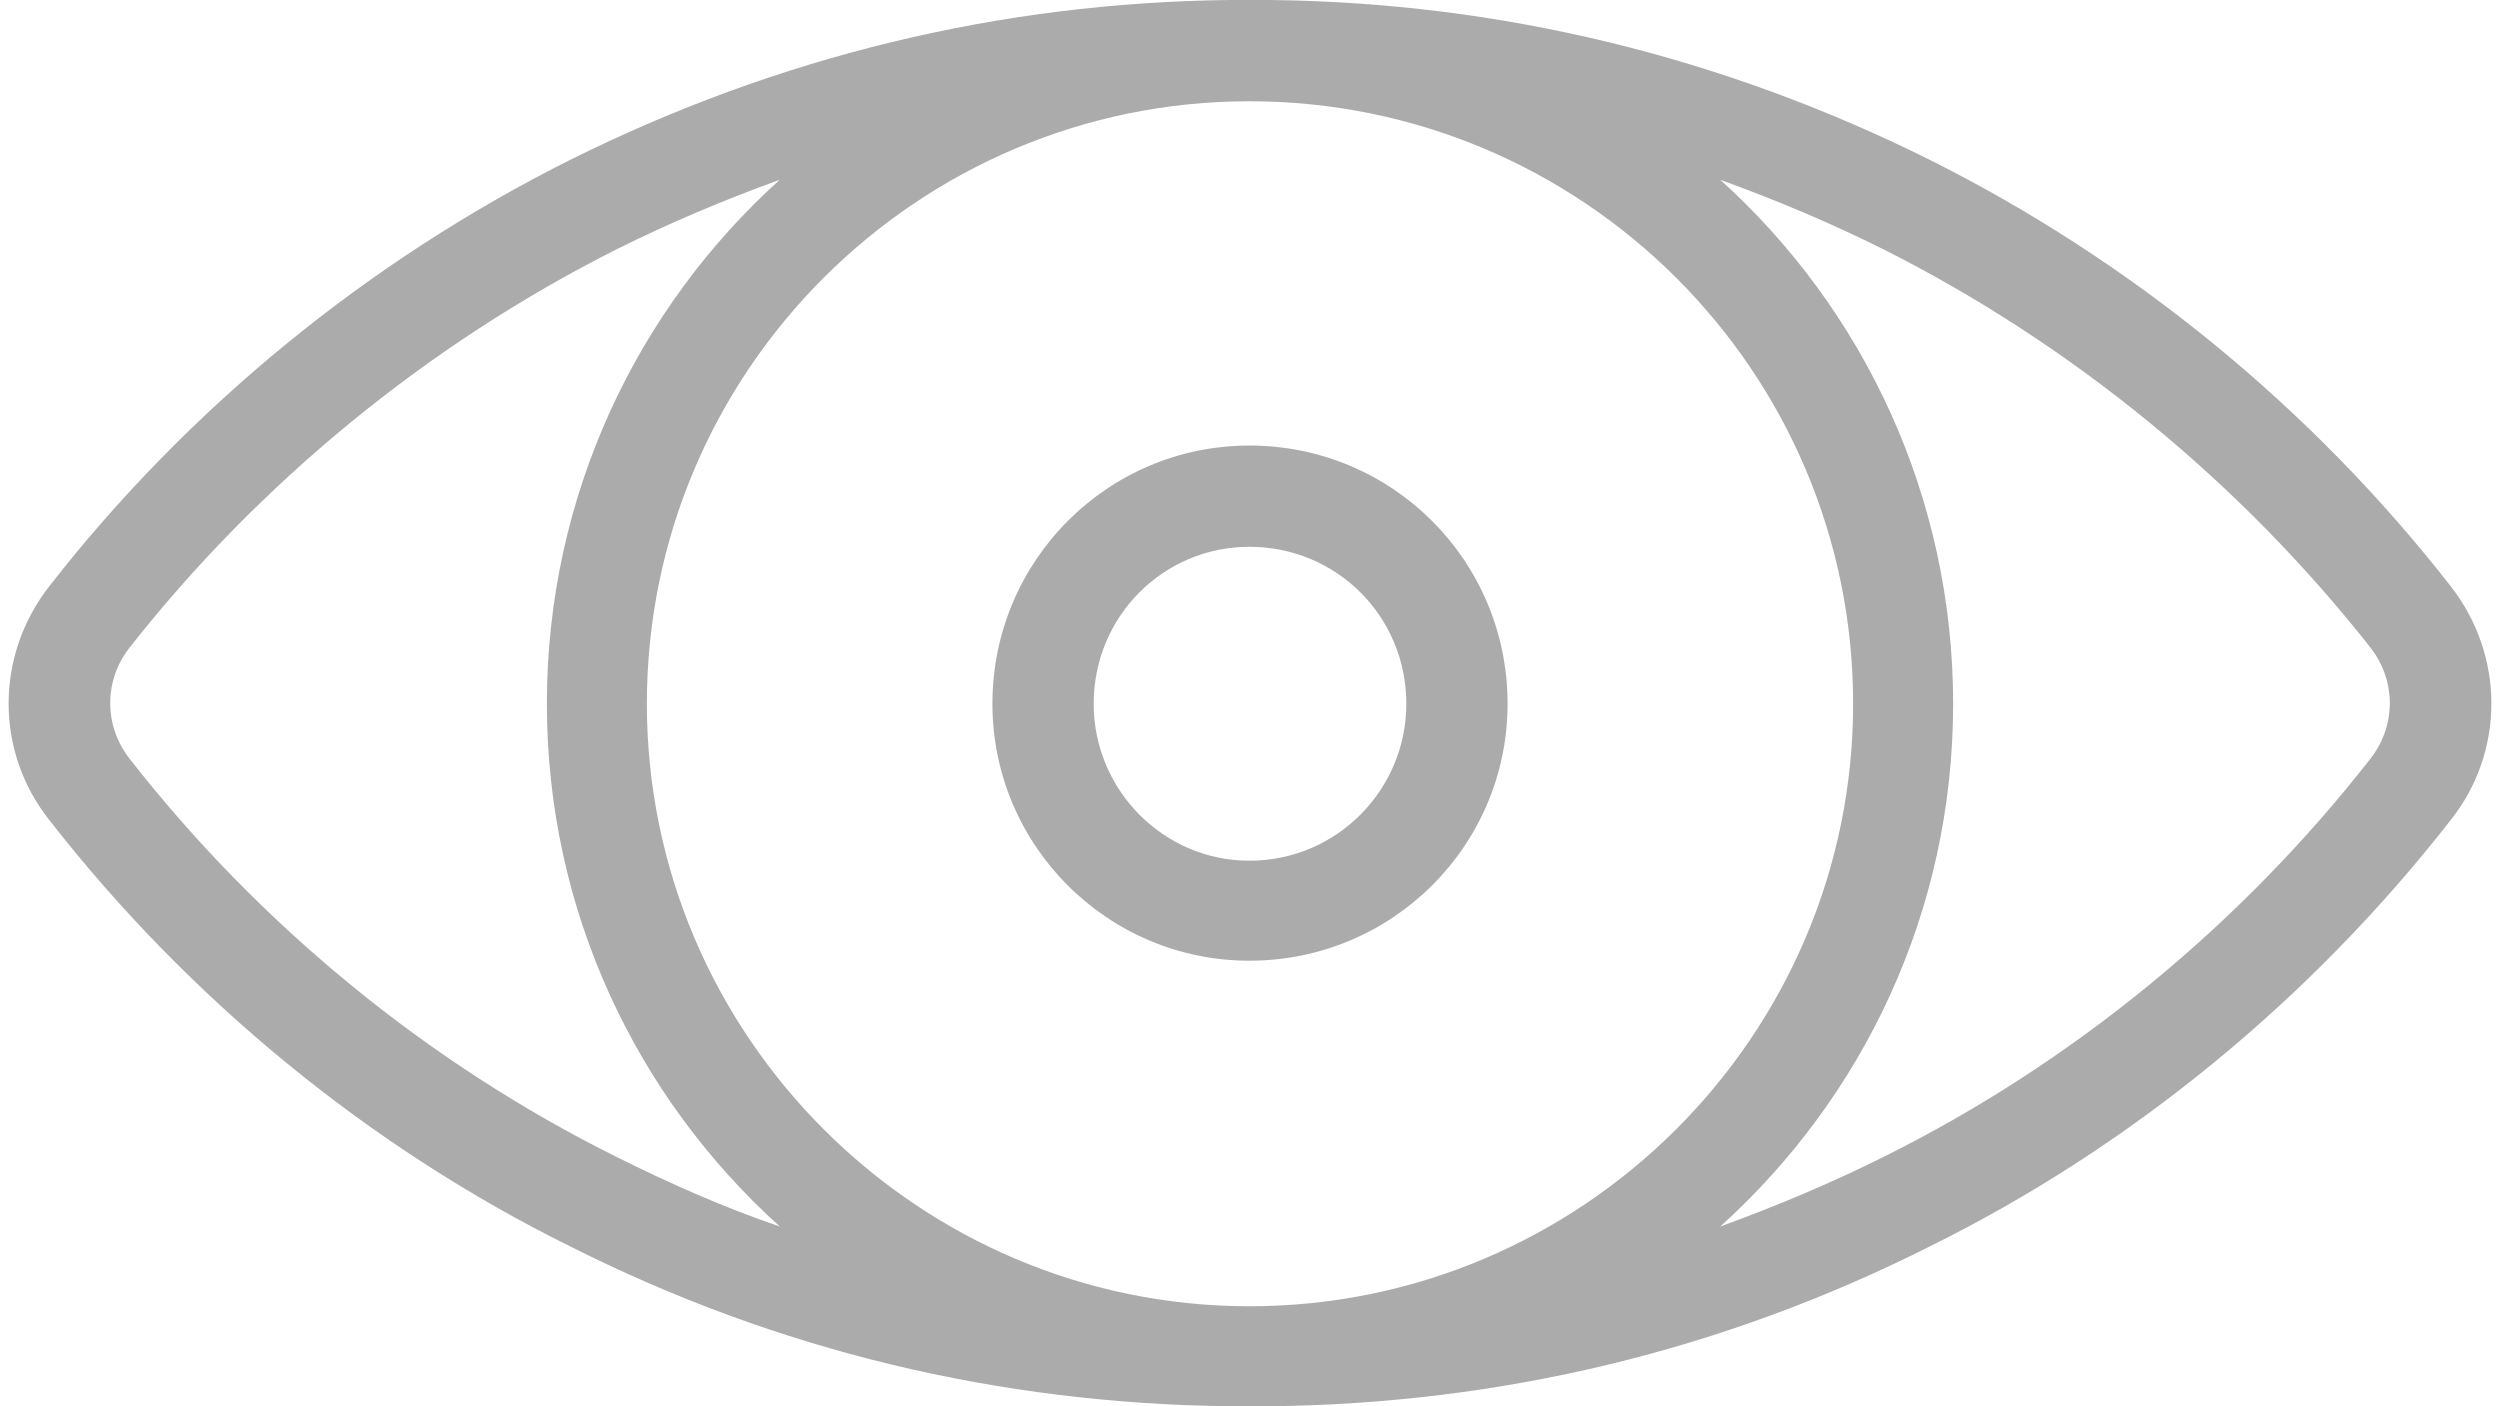
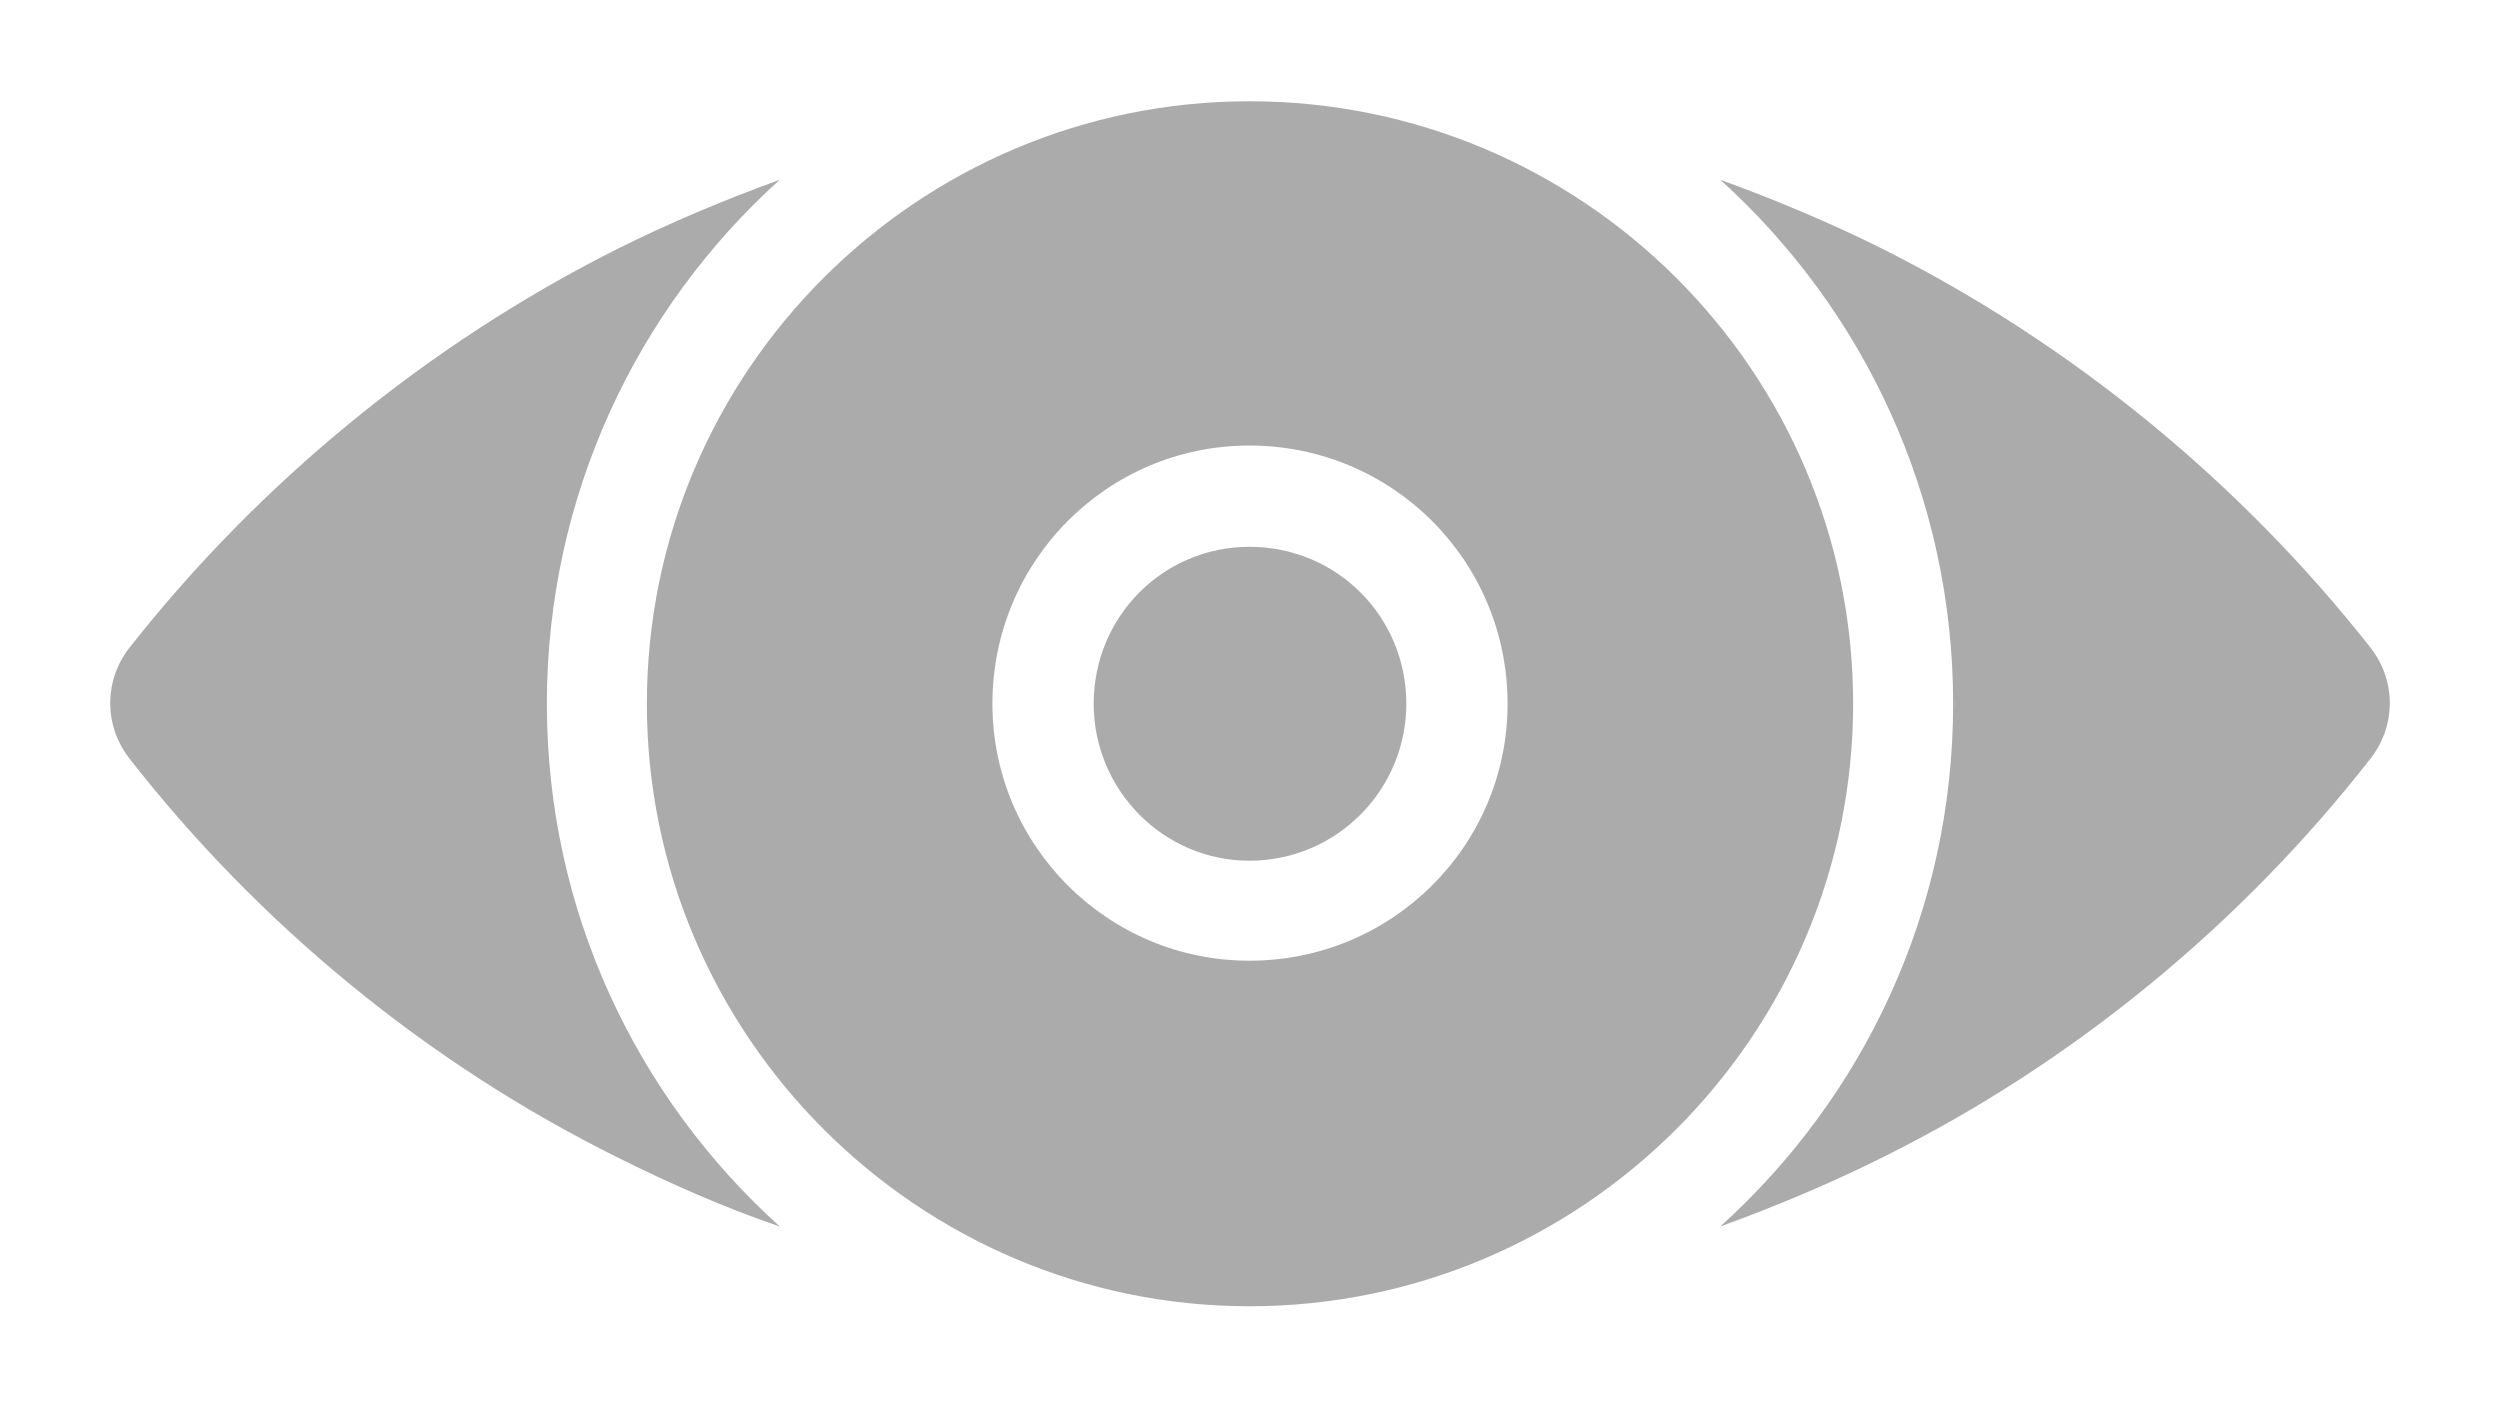
<svg xmlns="http://www.w3.org/2000/svg" xml:space="preserve" width="16px" height="9px" version="1.1" shape-rendering="geometricPrecision" text-rendering="geometricPrecision" image-rendering="optimizeQuality" fill-rule="evenodd" clip-rule="evenodd" viewBox="0 0 1961 1111">
  <g id="Слой_x0020_1">
-     <path fill="#ABABAB" d="M1929 463c-110,-141 -252,-257 -412,-337 -163,-81 -338,-124 -521,-126 -5,0 -26,0 -31,0 -183,2 -358,45 -521,126 -160,80 -302,196 -412,337 -43,55 -43,131 0,185 110,141 252,258 412,337 163,82 338,124 521,126 5,0 26,0 31,0 183,-2 358,-44 521,-126 160,-79 302,-196 412,-337 43,-54 43,-130 0,-185zm-949 -111c-112,0 -203,91 -203,204 0,112 91,203 203,203 113,0 204,-91 204,-203 0,-113 -91,-204 -204,-204zm0 328c-68,0 -123,-56 -123,-124 0,-69 55,-124 123,-124 69,0 124,55 124,124 0,68 -55,124 -124,124zm-500 234c-149,-74 -282,-183 -385,-315 -20,-26 -20,-61 0,-87 103,-131 236,-240 385,-315 42,-21 85,-39 129,-55 -113,102 -184,250 -184,414 0,164 71,311 184,413 -44,-15 -87,-34 -129,-55zm500 118c-262,0 -476,-214 -476,-476 0,-263 214,-476 476,-476 263,0 477,213 477,476 0,262 -214,476 -477,476zm886 -433c-103,132 -236,241 -385,315 -42,21 -85,39 -129,55 113,-102 184,-249 184,-413 0,-164 -71,-312 -184,-414 44,16 87,34 129,55 149,75 282,184 385,315 20,26 20,61 0,87z" />
+     <path fill="#ABABAB" d="M1929 463zm-949 -111c-112,0 -203,91 -203,204 0,112 91,203 203,203 113,0 204,-91 204,-203 0,-113 -91,-204 -204,-204zm0 328c-68,0 -123,-56 -123,-124 0,-69 55,-124 123,-124 69,0 124,55 124,124 0,68 -55,124 -124,124zm-500 234c-149,-74 -282,-183 -385,-315 -20,-26 -20,-61 0,-87 103,-131 236,-240 385,-315 42,-21 85,-39 129,-55 -113,102 -184,250 -184,414 0,164 71,311 184,413 -44,-15 -87,-34 -129,-55zm500 118c-262,0 -476,-214 -476,-476 0,-263 214,-476 476,-476 263,0 477,213 477,476 0,262 -214,476 -477,476zm886 -433c-103,132 -236,241 -385,315 -42,21 -85,39 -129,55 113,-102 184,-249 184,-413 0,-164 -71,-312 -184,-414 44,16 87,34 129,55 149,75 282,184 385,315 20,26 20,61 0,87z" />
  </g>
</svg>